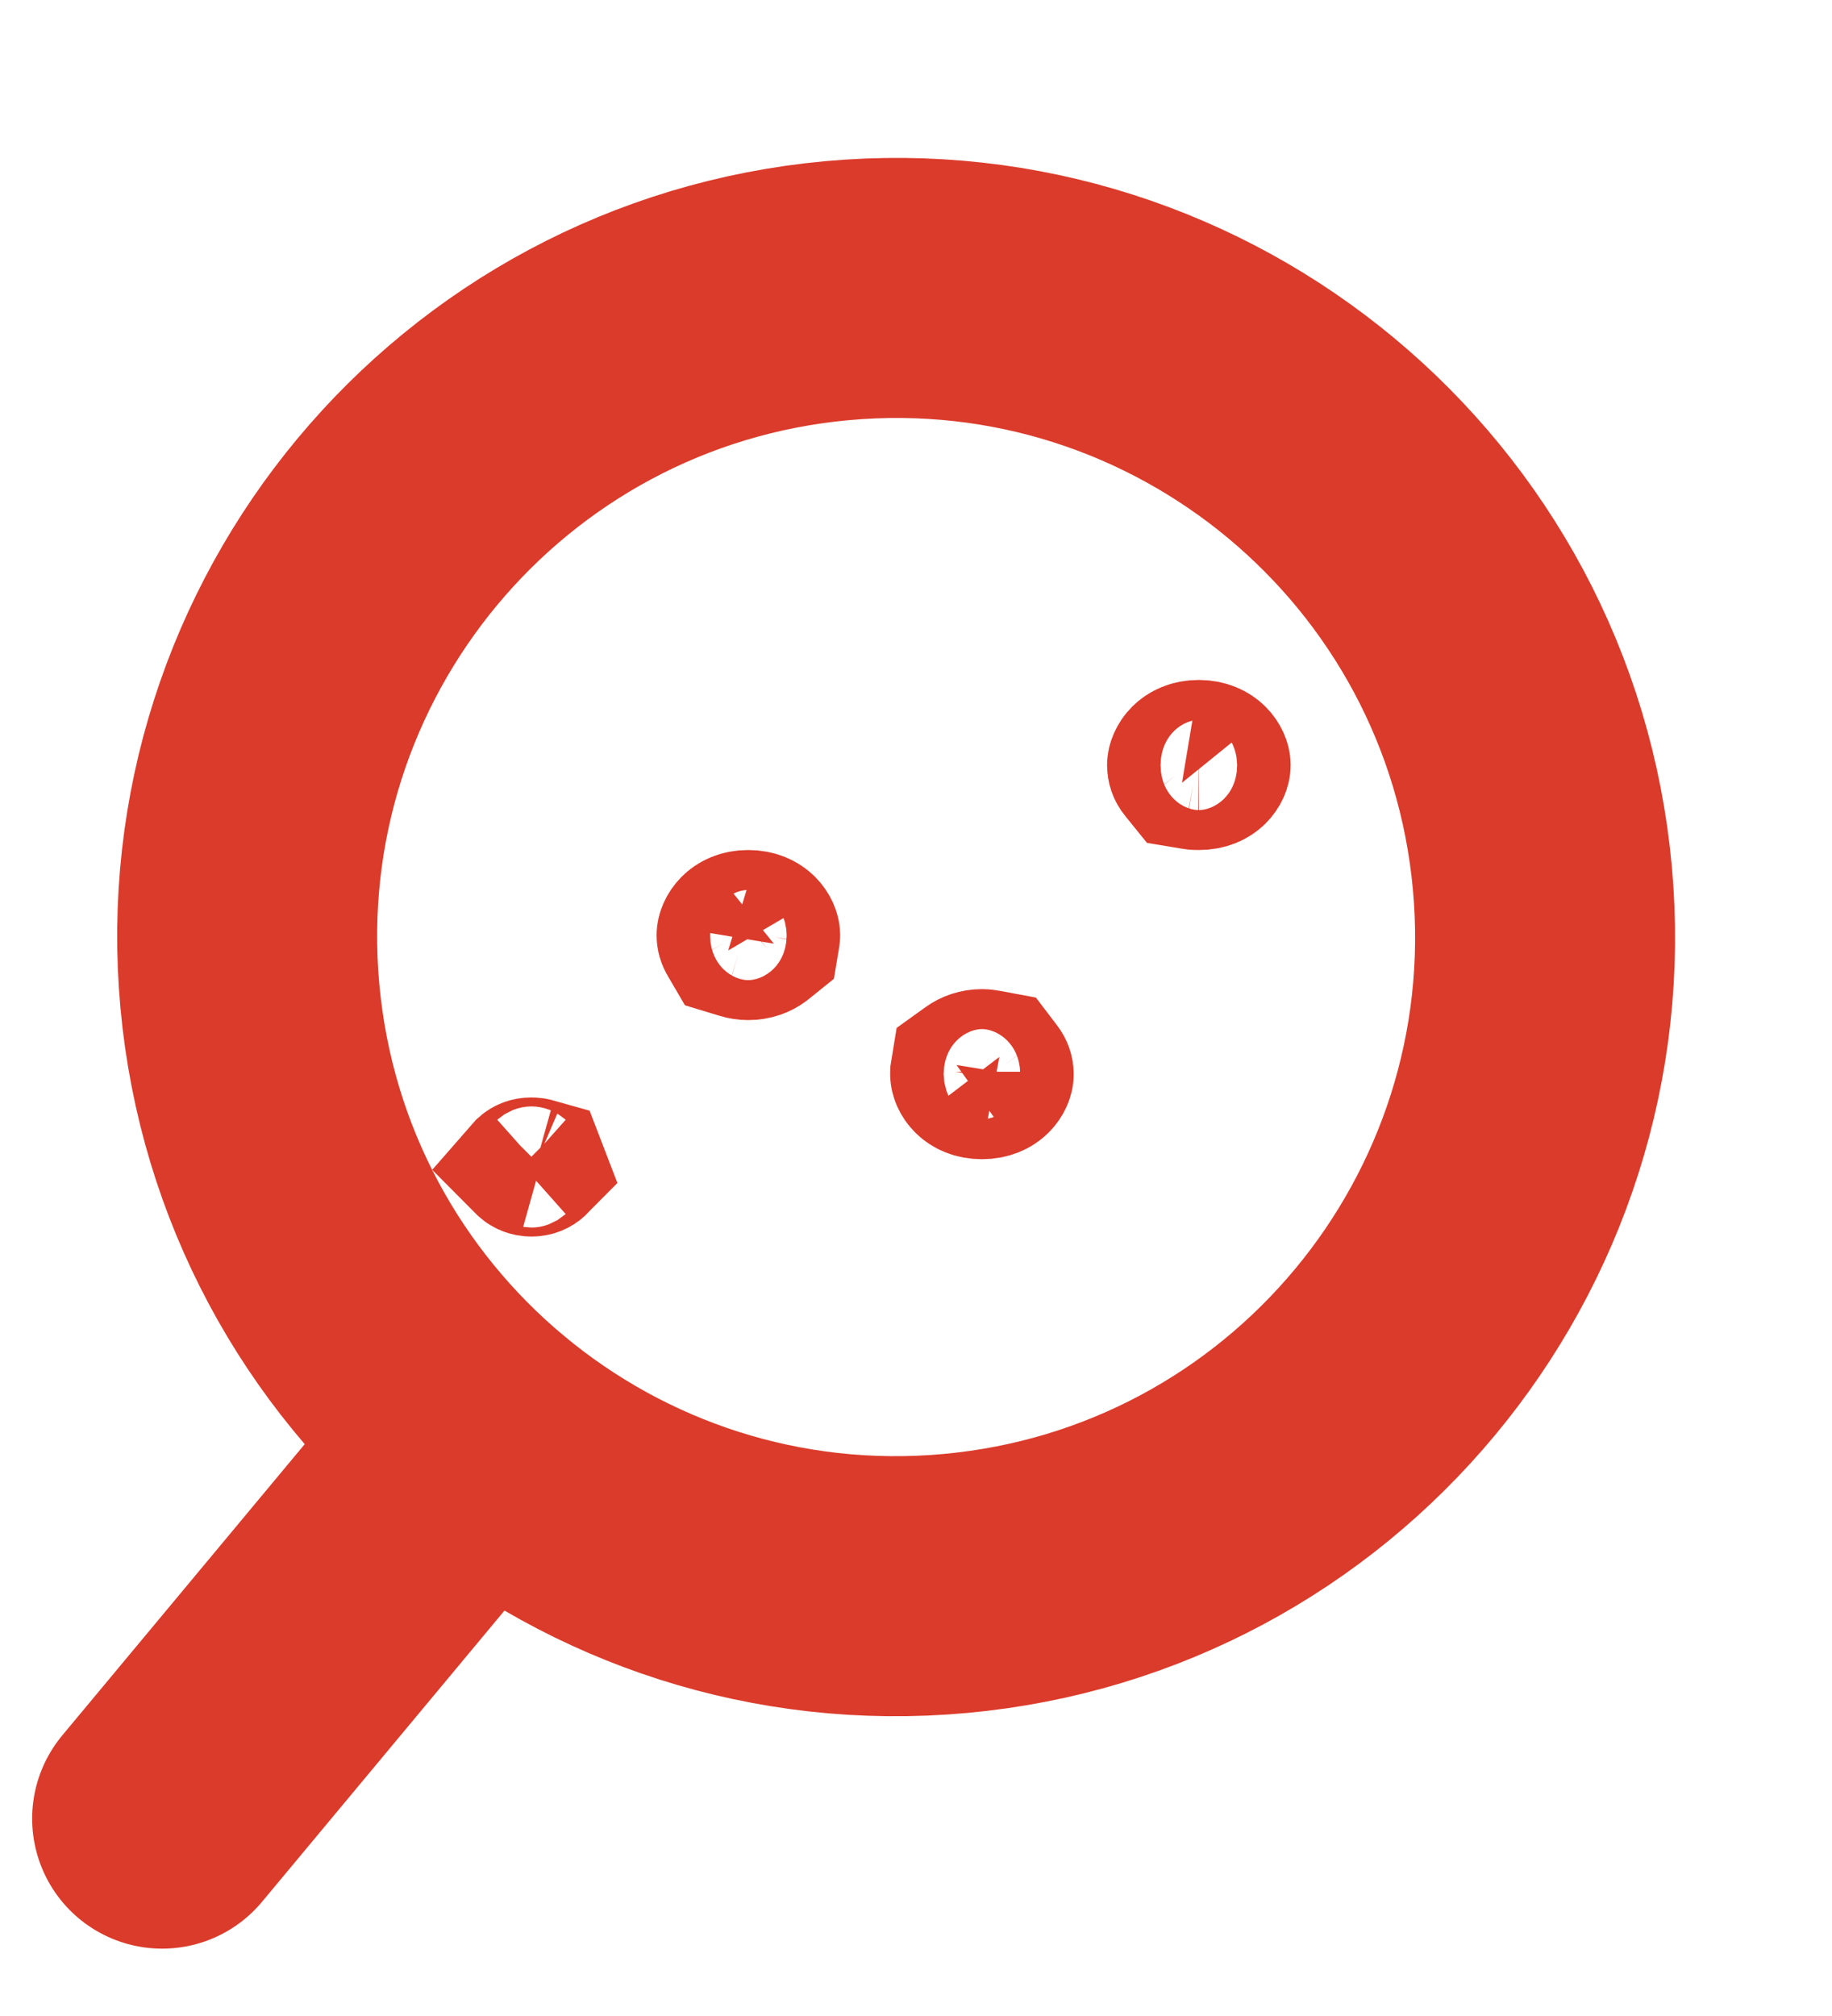
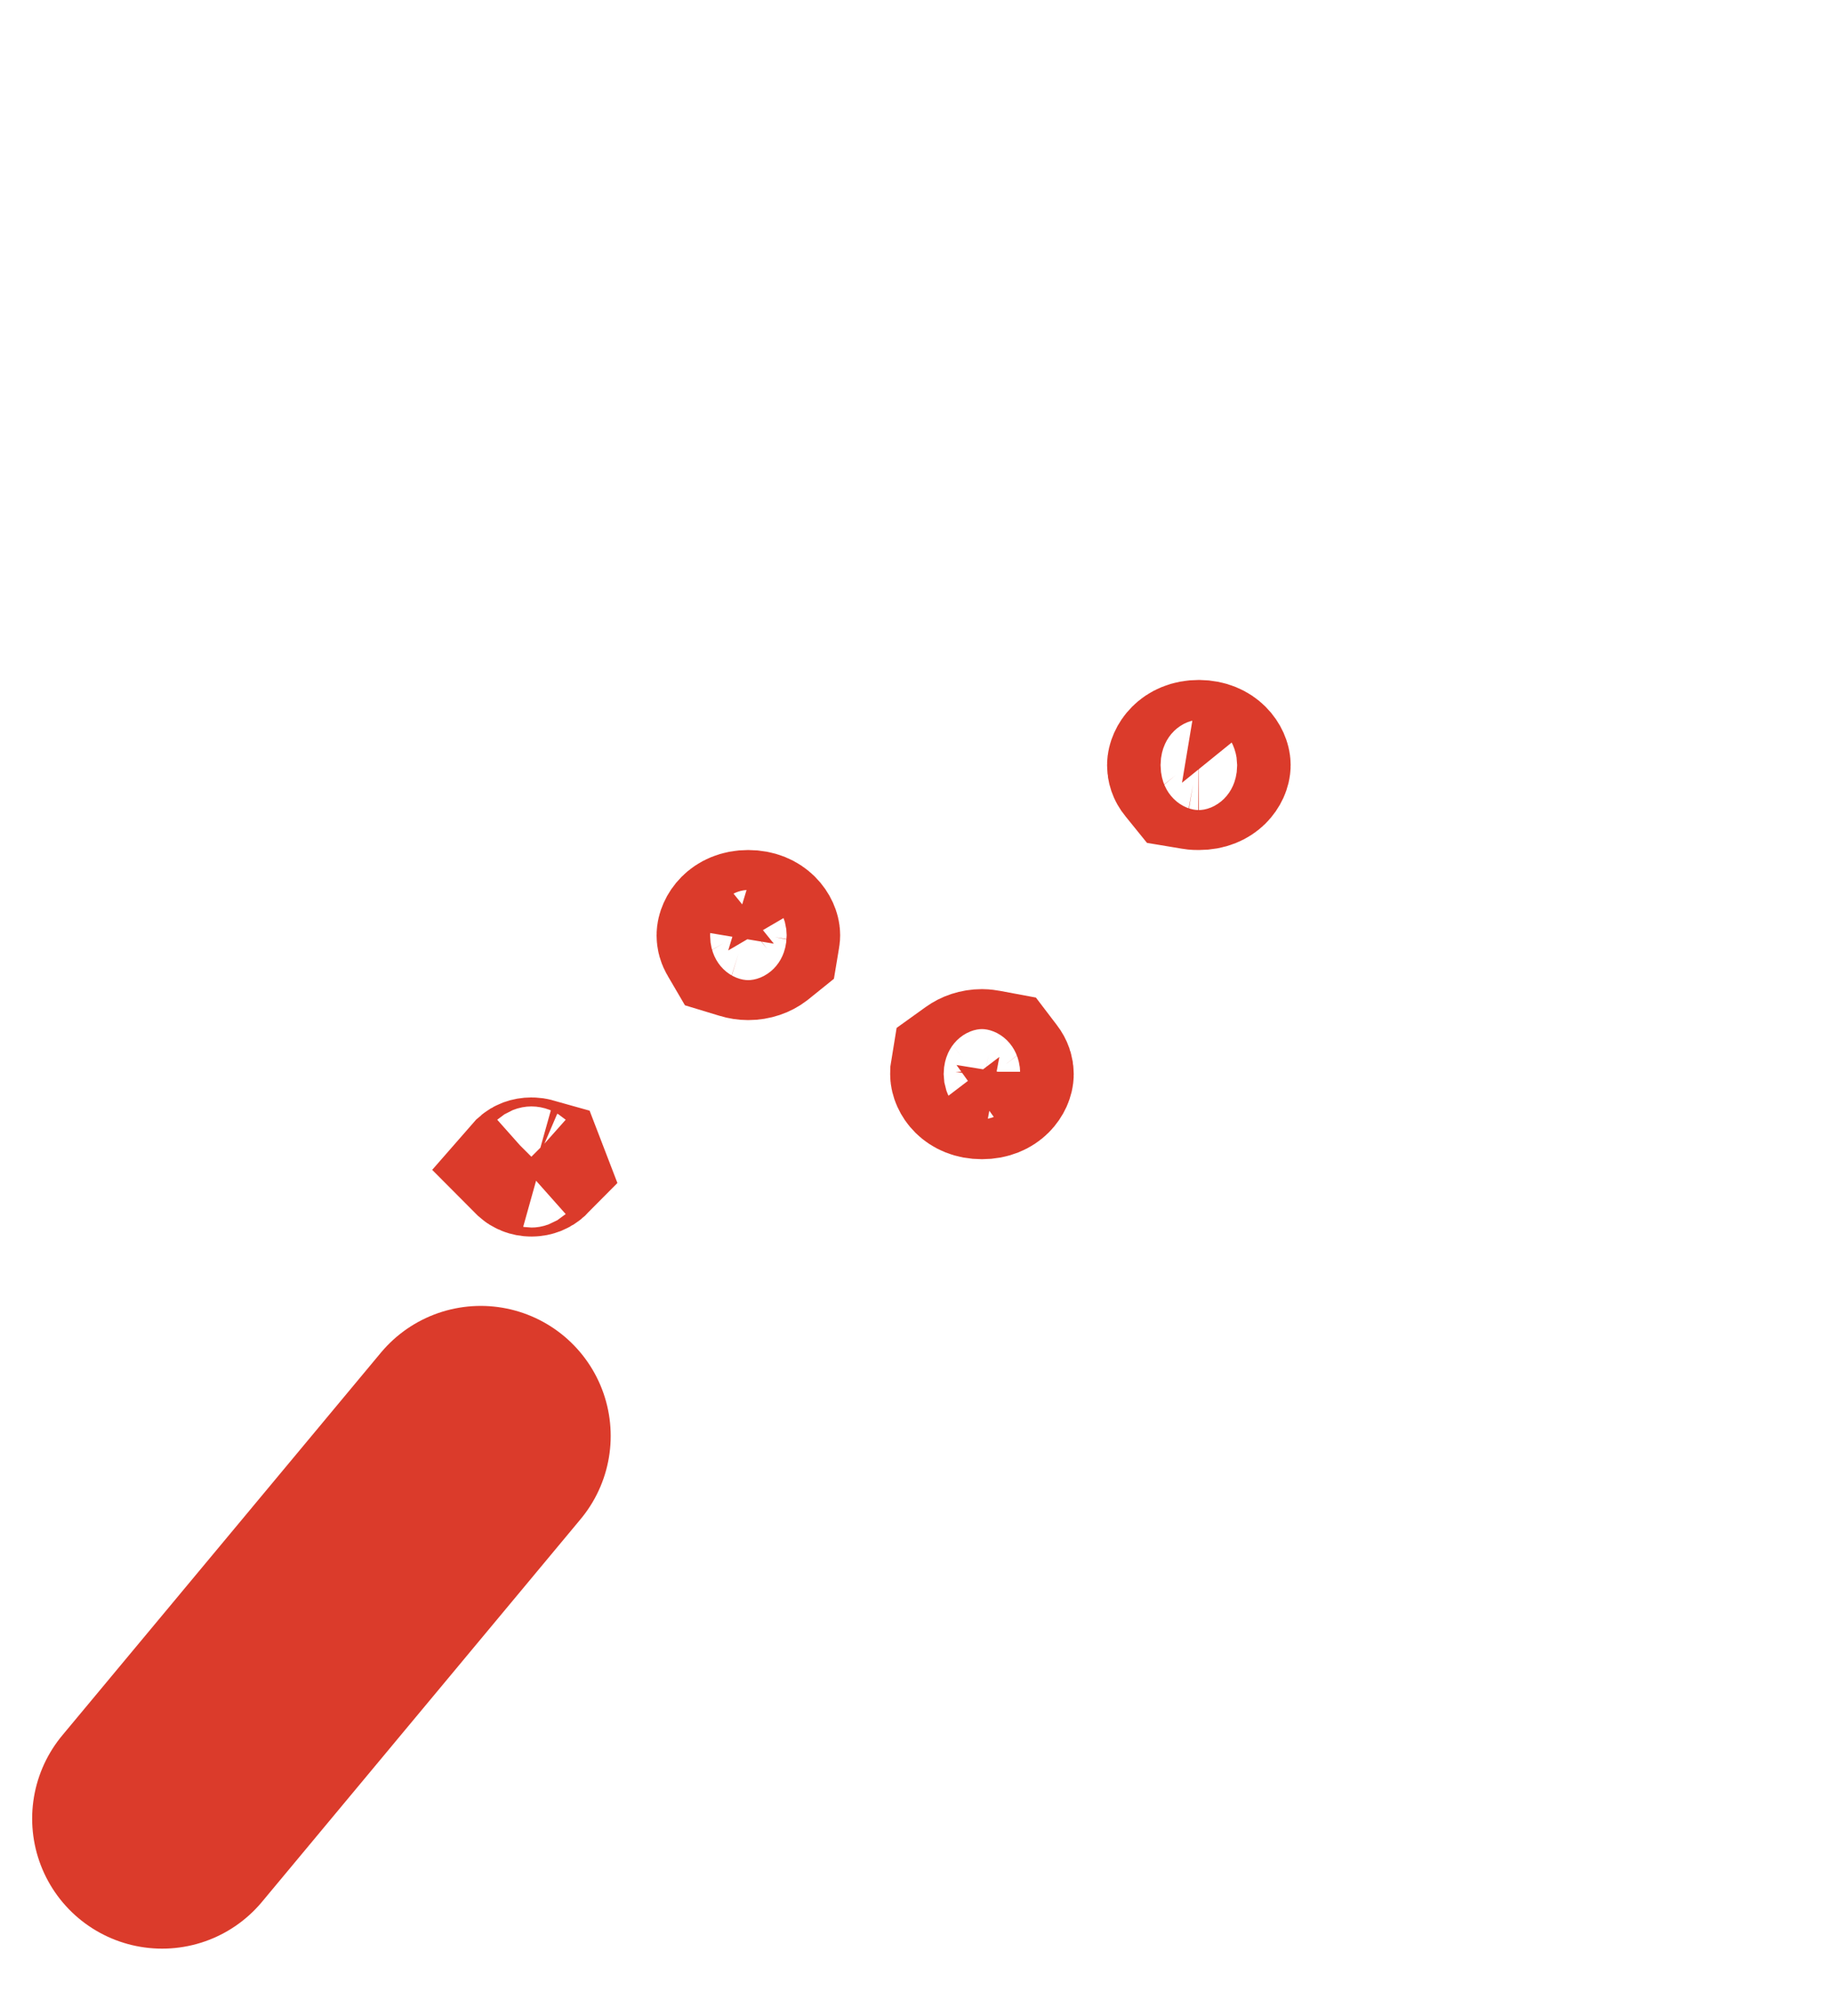
<svg xmlns="http://www.w3.org/2000/svg" width="10" height="11" viewBox="0 0 10 11" fill="none">
-   <path d="M5.214 8.64C3.266 8.818 1.542 7.383 1.364 5.435C1.186 3.487 2.621 1.764 4.569 1.586C6.517 1.408 8.241 2.843 8.419 4.79C8.597 6.738 7.162 8.462 5.214 8.64Z" stroke="#DB3B2B" stroke-width="1.419" stroke-linecap="round" stroke-linejoin="round" />
  <path d="M0.885 9.923L2.624 7.835" stroke="#DB3B2B" stroke-width="1.419" stroke-linecap="round" stroke-linejoin="round" />
  <path d="M2.901 6.343C2.91 6.343 2.919 6.344 2.926 6.347L2.951 6.354L2.956 6.367C2.955 6.368 2.954 6.371 2.95 6.375C2.941 6.383 2.925 6.392 2.901 6.392C2.877 6.392 2.861 6.383 2.852 6.375C2.848 6.371 2.846 6.368 2.845 6.367L2.852 6.359C2.861 6.351 2.877 6.343 2.901 6.343ZM5.36 5.752C5.372 5.752 5.385 5.754 5.396 5.756L5.455 5.767L5.487 5.809C5.501 5.827 5.506 5.845 5.506 5.861C5.506 5.896 5.467 5.97 5.36 5.97C5.253 5.97 5.214 5.896 5.214 5.861C5.214 5.857 5.215 5.852 5.215 5.848L5.221 5.811L5.26 5.783C5.285 5.765 5.319 5.752 5.36 5.752ZM4.084 4.993C4.191 4.993 4.231 5.068 4.231 5.103C4.231 5.104 4.231 5.108 4.23 5.113L4.224 5.149L4.188 5.178C4.163 5.197 4.127 5.211 4.084 5.211C4.066 5.211 4.047 5.208 4.031 5.203L3.975 5.186L3.951 5.145C3.942 5.13 3.939 5.117 3.939 5.103C3.939 5.068 3.978 4.993 4.084 4.993ZM6.544 4.065C6.651 4.066 6.69 4.14 6.69 4.175C6.69 4.21 6.651 4.283 6.544 4.283C6.534 4.283 6.523 4.283 6.512 4.281L6.452 4.271L6.418 4.229C6.403 4.211 6.398 4.192 6.398 4.175C6.398 4.14 6.437 4.065 6.544 4.065Z" stroke="#DB3B2B" stroke-width="0.71" />
</svg>